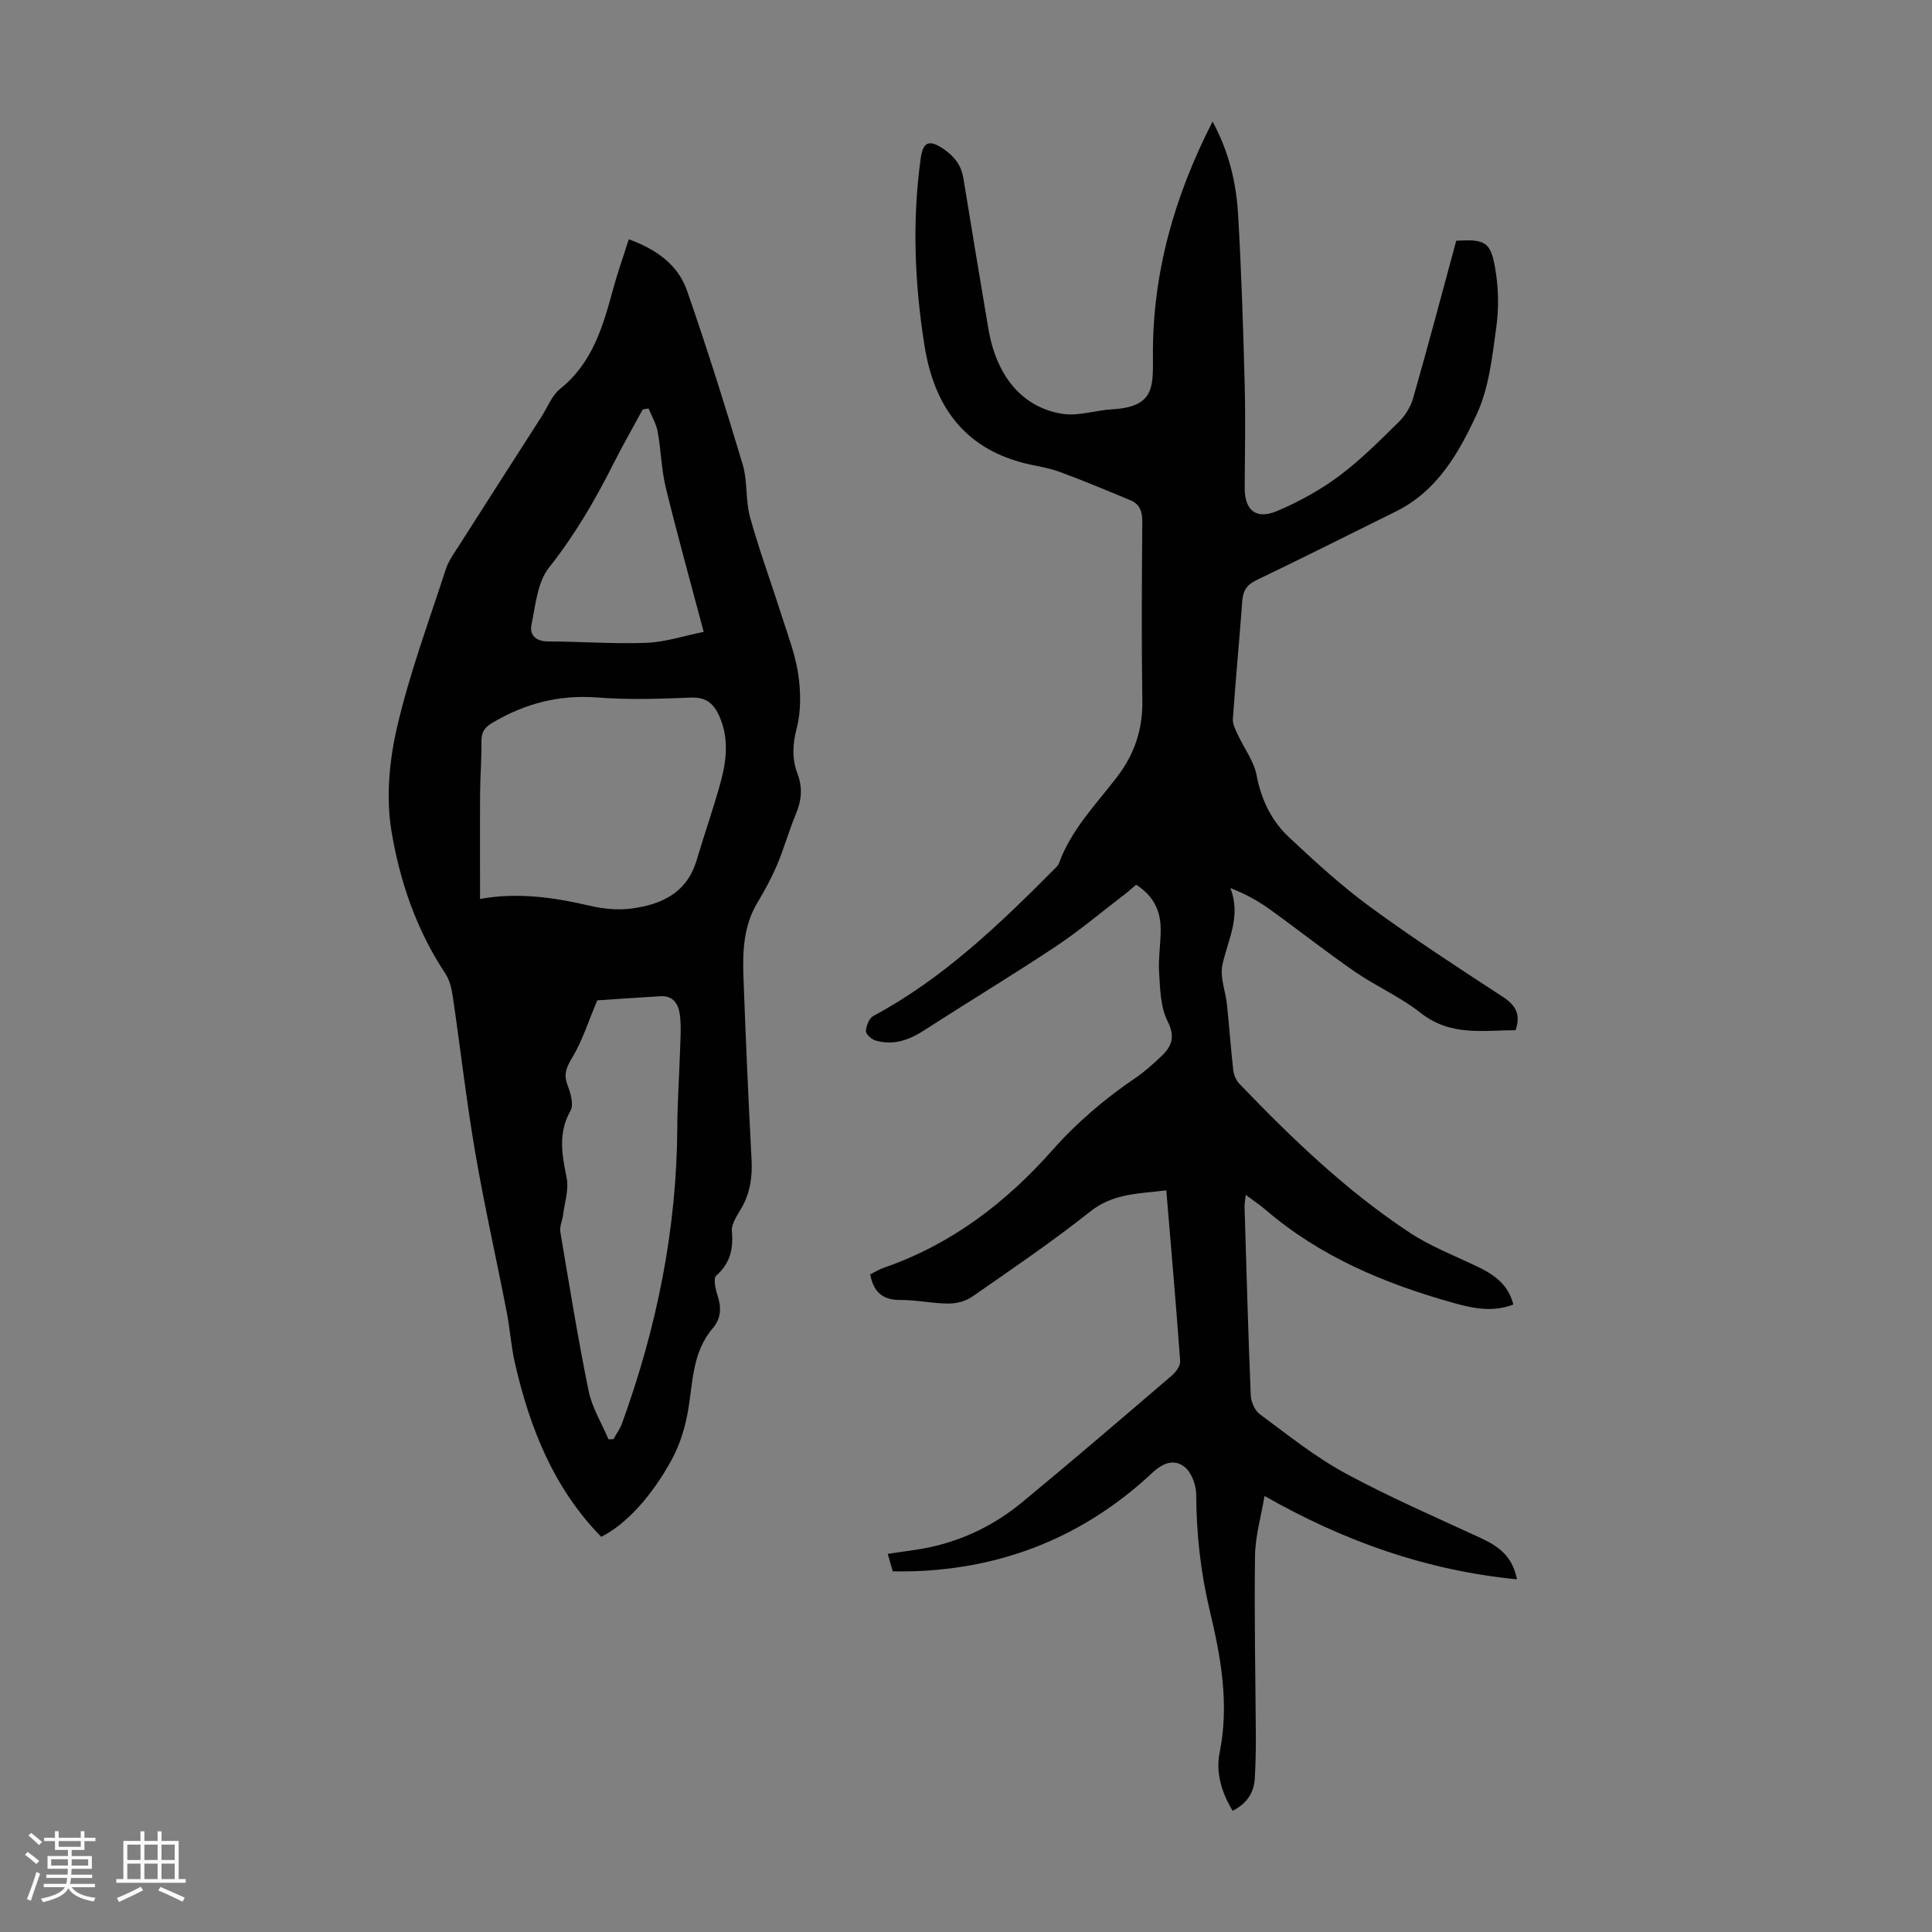
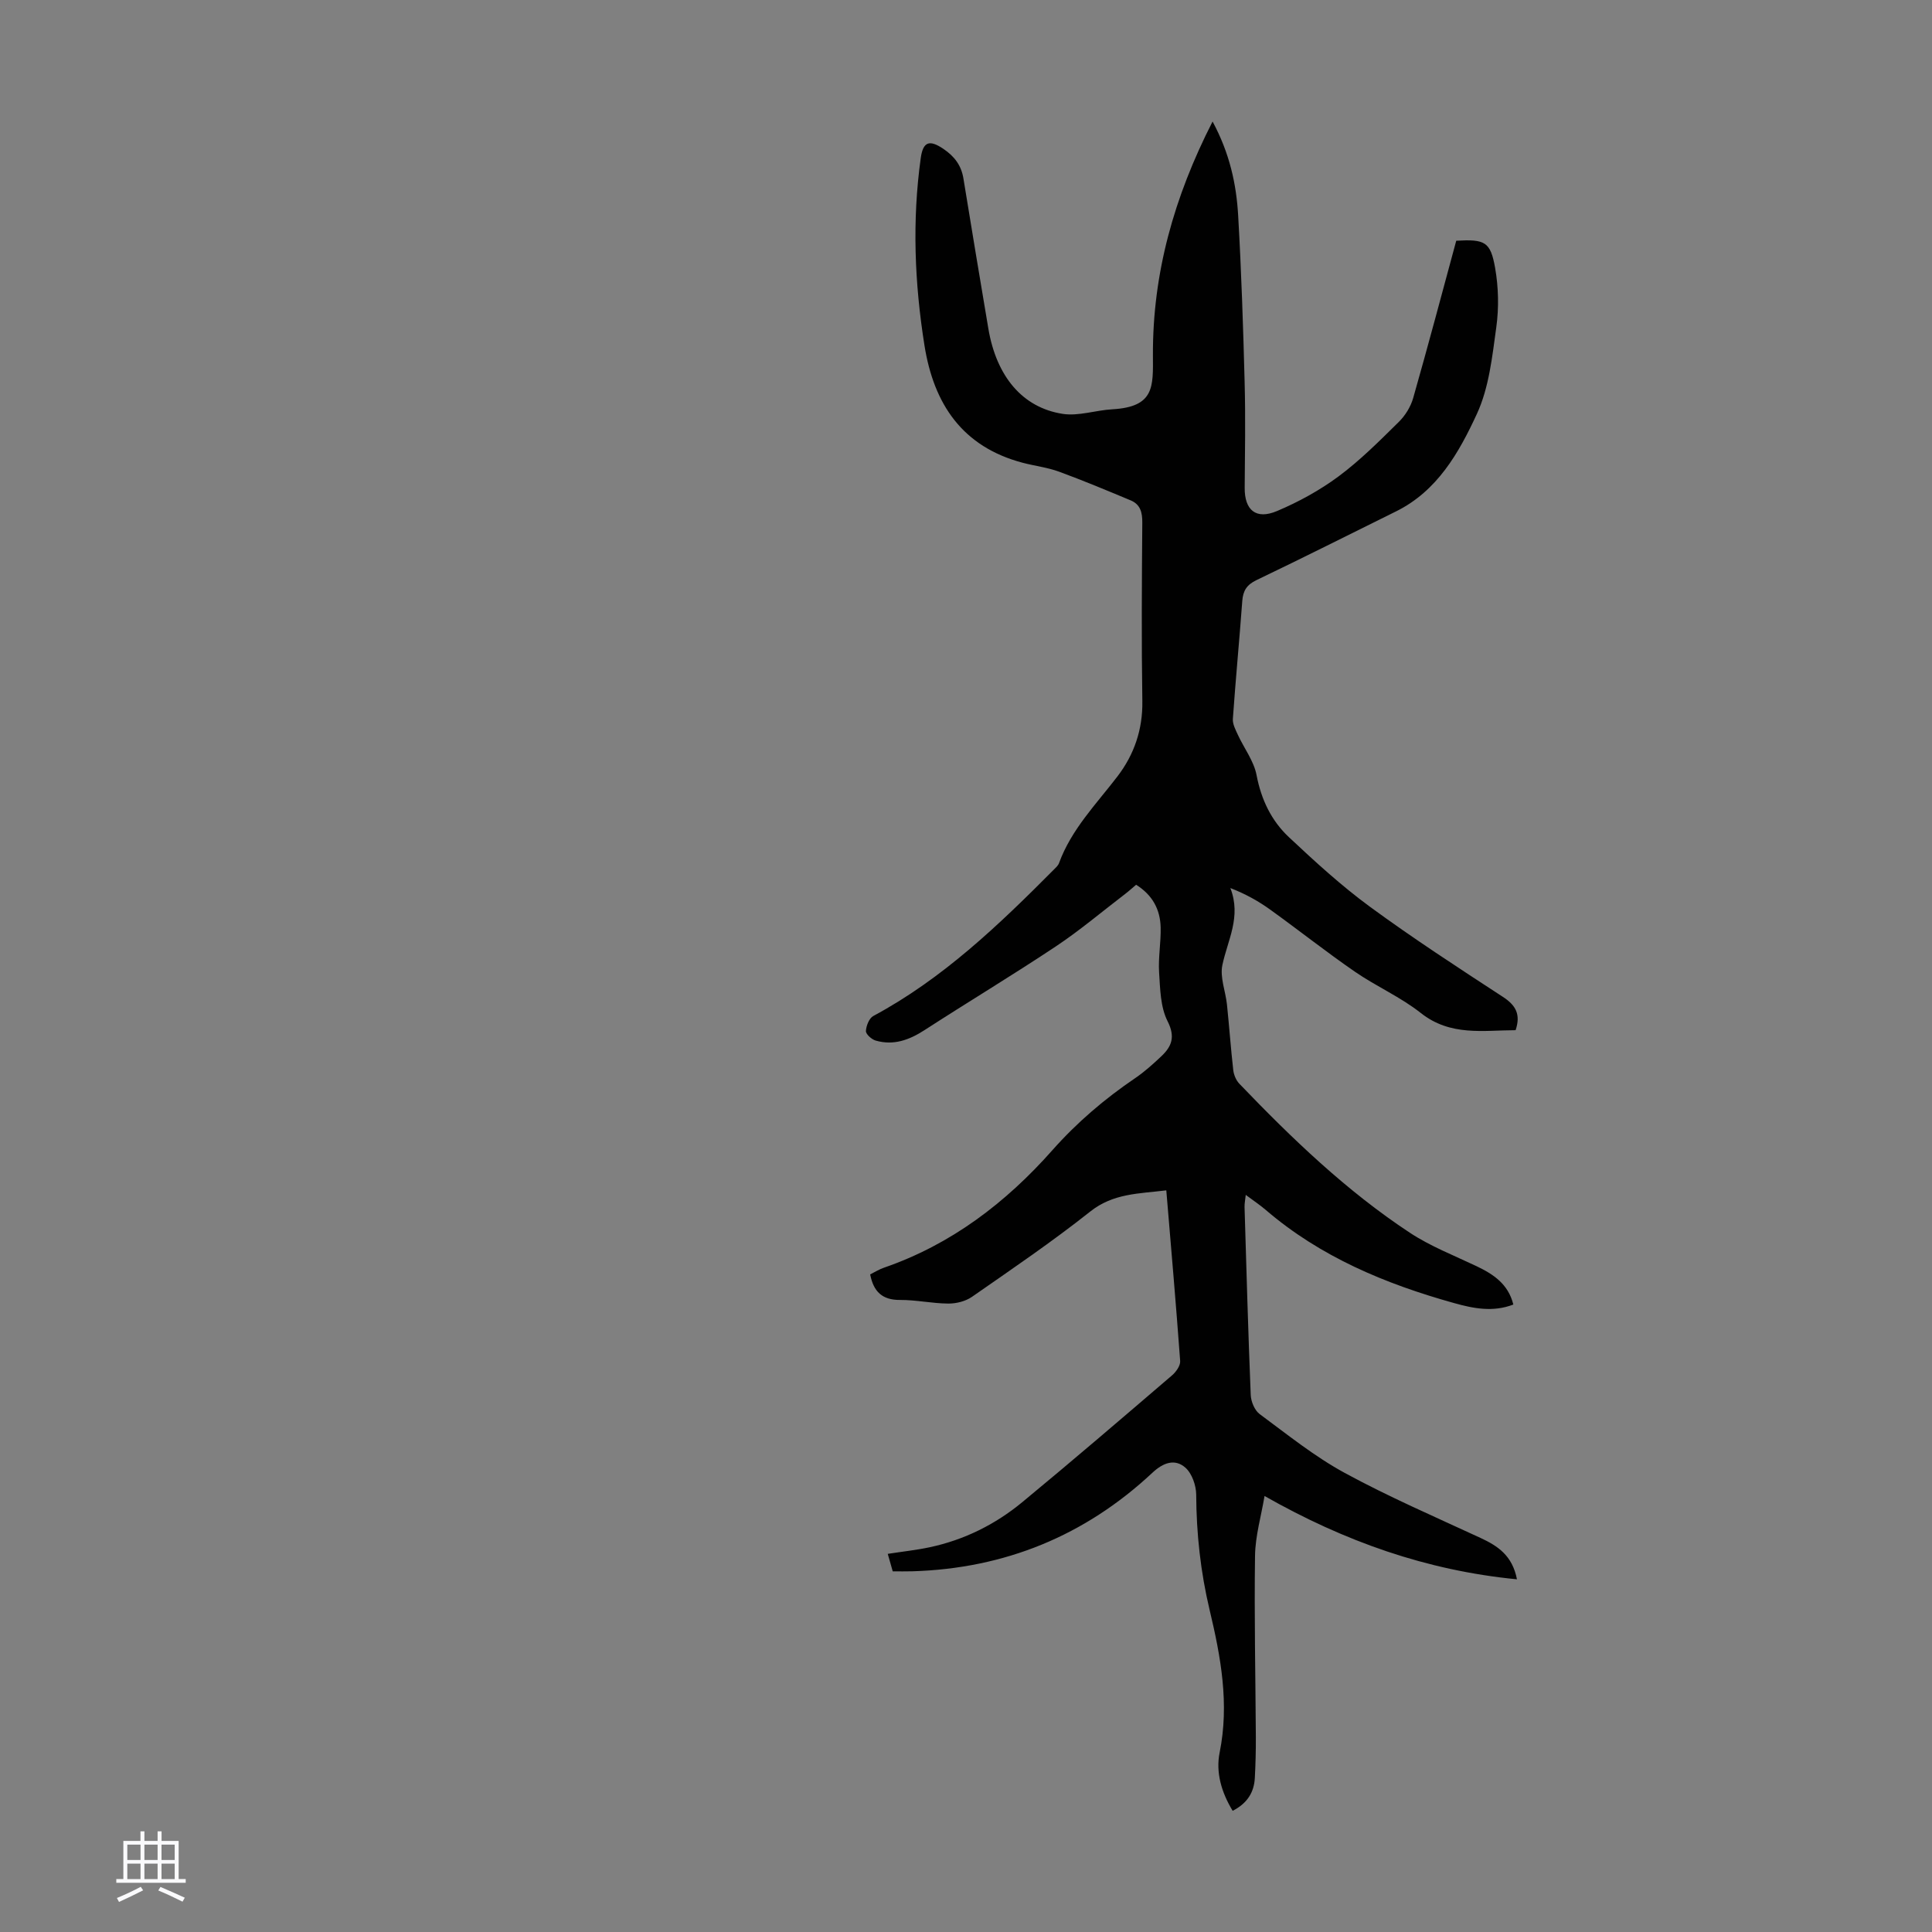
<svg xmlns="http://www.w3.org/2000/svg" enable-background="new 0 0 400 400" viewBox="0 0 400 400">
  <rect x="0" y="0" width="400" height="400" fill="#808080" stroke="none" />
-   <path d="m5.17 384 .55-.58c.85.61 1.65 1.24 2.4 1.87l-.59.64c-.83-.73-1.62-1.38-2.36-1.93m1.22 9.53-.82-.34c.71-1.76 1.37-3.64 1.98-5.63.24.13.5.25.76.36-.6 1.67-1.24 3.54-1.92 5.61m-.5-13.5.57-.54c.56.44 1.31 1.06 2.26 1.87l-.64.64c-.68-.66-1.41-1.32-2.19-1.97m3.25.46h2.24v-1.36h.77v1.36h4.57v-1.36h.76v1.36h2.28v.69h-2.28v1.84h-2.64v1.26h4.18v2.64h-4.21c0 .45-.02.86-.05 1.21h4.32v.69h-4.38c-.04.34-.1.75-.19 1.22h5.15v.69h-4.82c.87 1.19 2.51 1.92 4.93 2.19-.17.31-.3.57-.37.76-2.77-.49-4.52-1.41-5.26-2.76-.56 1.26-2.3 2.23-5.24 2.9-.12-.24-.26-.48-.43-.72 2.73-.55 4.38-1.34 4.96-2.38h-4.38v-.69h4.65c.1-.38.17-.79.21-1.22h-4.32v-.69h4.4c.03-.34.05-.75.05-1.21h-4.2v-2.64h4.23v-1.26h-2.69v-1.84h-2.24zm1.46 4.46v1.29h3.45c.01-.4.02-.57.01-.53v-.32-.45h-3.46zm1.55-2.59h4.57v-1.19h-4.57zm6.11 2.59h-3.42v.77c-.01.19-.01.37-.02.53h3.44z" fill="#fafafc" />
  <path d="m32.63 379.16h.82v1.98h3.54v7.89h1.46v.78h-14.37v-.78h1.46v-7.89h3.54v-1.98h.82v1.98h2.73zm-3.49 11.48.5.73c-1.61.82-3.28 1.63-5 2.41-.13-.27-.28-.55-.44-.82 1.75-.72 3.4-1.49 4.94-2.32m-2.78-5.55h2.73v-3.18h-2.73zm0 3.95h2.73v-3.2h-2.73zm3.54-3.95h2.73v-3.18h-2.73zm0 3.95h2.73v-3.2h-2.73zm7.89 4.68c-1.84-.92-3.51-1.7-5.02-2.32l.45-.73c1.89.8 3.57 1.55 5.04 2.23zm-1.62-11.81h-2.73v3.18h2.73zm-2.73 7.13h2.73v-3.2h-2.73z" fill="#fafafc" />
  <g fill="#010101">
    <path d="m255.21 374.91c-2.34-3.85-3.52-7.96-2.7-12.05 2.04-10.1.25-19.81-2.07-29.53-1.87-7.85-2.74-15.79-2.78-23.87-.01-1.92-.88-4.41-2.25-5.61-2.18-1.91-4.6-1.01-6.8 1.05-13.98 13.07-30.6 19.85-49.73 20.42-1.33.04-2.65.01-4.05.01-.37-1.29-.66-2.32-1.03-3.62 3.08-.48 5.94-.78 8.74-1.38 7.13-1.53 13.54-4.72 19.12-9.33 10.44-8.62 20.72-17.44 31-26.25.83-.71 1.75-2.01 1.68-2.97-.85-11.69-1.87-23.37-2.87-35.33-5.7.7-10.98.6-15.74 4.38-7.88 6.25-16.23 11.92-24.5 17.67-1.33.92-3.24 1.4-4.88 1.39-3.34-.02-6.68-.77-10.02-.75-3.65.02-5.47-1.69-6.17-5.29.91-.45 1.84-1.04 2.86-1.39 13.92-4.81 25.21-13.43 34.85-24.31 5.09-5.75 10.83-10.64 17.15-14.93 1.93-1.31 3.69-2.9 5.4-4.51 2.19-2.07 2.96-4.04 1.3-7.31-1.47-2.91-1.52-6.65-1.74-10.05-.2-3.11.4-6.25.32-9.38-.1-3.66-1.67-6.66-5.08-8.79-.75.63-1.47 1.29-2.24 1.88-4.79 3.66-9.41 7.58-14.42 10.91-8.93 5.94-18.13 11.47-27.14 17.3-3.17 2.05-6.41 3.24-10.12 2.17-.84-.24-2.04-1.32-2.02-1.97.05-1.08.67-2.66 1.53-3.12 14.41-7.74 26.02-18.88 37.4-30.33.39-.39.86-.81 1.04-1.3 2.55-6.99 7.69-12.21 12.09-17.95 3.47-4.53 5.26-9.71 5.17-15.6-.19-12.31-.11-24.63-.01-36.94.02-2.13-.39-3.8-2.42-4.64-4.92-2.05-9.83-4.11-14.83-5.94-2.4-.88-5-1.18-7.48-1.83-12.51-3.3-18.44-12.14-20.37-24.31-2.05-12.89-2.57-25.81-.77-38.78.48-3.43 1.81-3.86 4.7-1.9 2.26 1.53 3.7 3.4 4.14 6.14 1.68 10.37 3.42 20.73 5.16 31.08 1.66 9.83 7.02 16.35 15.41 17.64 3.29.5 6.81-.76 10.25-.95 8.8-.5 8.44-4.72 8.41-11.18-.07-16.94 4.36-32.76 12.35-48.4 3.54 6.57 4.93 12.96 5.3 19.49.66 11.5 1.04 23.03 1.34 34.55.19 7.26.07 14.53.01 21.79-.04 4.61 2.32 6.66 6.68 4.82 4.48-1.89 8.87-4.3 12.77-7.19 4.47-3.32 8.46-7.33 12.44-11.25 1.35-1.32 2.49-3.17 3-4.98 3.09-10.84 5.98-21.74 8.91-32.55 5.92-.33 7.09.17 8.05 5.64.7 3.99.8 8.26.24 12.28-.84 6.07-1.5 12.49-4.02 17.94-3.7 8.01-8.18 15.96-16.76 20.19-9.62 4.75-19.2 9.59-28.88 14.22-2.02.97-2.77 2.21-2.93 4.31-.6 8.15-1.38 16.28-1.95 24.43-.07 1.07.56 2.25 1.04 3.29 1.29 2.8 3.32 5.43 3.87 8.35.97 5.08 3.07 9.44 6.71 12.85 5.37 5.04 10.84 10.05 16.77 14.4 8.93 6.54 18.22 12.59 27.5 18.64 2.66 1.73 3.76 3.6 2.65 6.91-6.67.01-13.47 1.31-19.63-3.56-4.18-3.31-9.22-5.5-13.63-8.54-5.96-4.11-11.65-8.62-17.53-12.85-2.44-1.76-5.08-3.24-8.27-4.48 2.32 5.94-.57 10.79-1.65 15.94-.54 2.54.66 5.43.95 8.18.47 4.51.79 9.05 1.3 13.55.11.99.58 2.12 1.25 2.83 10.87 11.33 22.17 22.2 35.32 30.87 4.25 2.8 9.11 4.69 13.74 6.89 3.53 1.68 6.62 3.7 7.68 7.97-4.21 1.63-8.3.81-12.26-.3-14.23-3.97-27.68-9.56-39.05-19.33-1.17-1-2.47-1.86-4.09-3.07-.12 1.11-.27 1.82-.25 2.51.39 12.98.75 25.96 1.28 38.93.06 1.36.81 3.17 1.85 3.94 5.74 4.24 11.36 8.78 17.59 12.17 9.11 4.96 18.68 9.09 28.11 13.46 3.59 1.66 6.62 3.65 7.57 8.58-18.71-1.83-35.63-7.81-52.26-17.25-.69 4.13-1.91 8.25-1.97 12.38-.18 12.53.1 25.06.17 37.59.01 2.79-.06 5.58-.21 8.37-.15 2.98-1.53 5.27-4.59 6.84z" />
-     <path d="m124.47 318.18c-9.91-10.15-14.8-22.62-17.86-35.97-.8-3.47-1.02-7.08-1.7-10.58-2.15-11.05-4.64-22.04-6.54-33.13-1.81-10.57-3.02-21.25-4.58-31.87-.25-1.73-.63-3.63-1.57-5.04-6-9.02-9.47-19.18-11.18-29.58-1.15-6.96-.43-14.62 1.19-21.56 2.58-11.06 6.56-21.79 10.08-32.62.57-1.76 1.75-3.35 2.77-4.95 5.65-8.87 11.32-17.71 17-26.56 1.27-1.98 2.16-4.43 3.9-5.82 6.66-5.34 8.85-12.86 10.93-20.55.93-3.43 2.13-6.79 3.27-10.41 5.62 2.05 10.17 5.2 12.06 10.64 4.14 11.9 7.92 23.93 11.53 36.01 1.04 3.49.55 7.42 1.53 10.93 1.94 6.96 4.45 13.77 6.64 20.66 1.25 3.93 2.76 7.86 3.34 11.91.52 3.64.58 7.61-.34 11.12-.87 3.34-.98 6.35.18 9.41 1.11 2.92.81 5.58-.37 8.39-1.42 3.4-2.4 6.98-3.83 10.37-1.15 2.73-2.58 5.36-4.11 7.91-2.84 4.76-3.08 10-2.89 15.26.46 12.63 1.01 25.27 1.68 37.89.19 3.56-.26 6.85-2.03 9.97-.87 1.55-2.18 3.32-2.04 4.88.32 3.72-.34 6.65-3.25 9.22-.63.56-.16 2.75.26 4.03.83 2.52.81 4.79-.97 6.86-4.4 5.12-4.08 11.59-5.23 17.68-.61 3.22-1.64 6.51-3.19 9.38-4.26 7.89-9.71 13.65-14.68 16.12zm-25.08-132.07c7.7-1.38 15.15-.35 22.6 1.39 2.78.65 5.81.98 8.61.62 6.26-.8 11.61-3.19 13.63-10.02 1.61-5.45 3.52-10.82 5.01-16.31 1.21-4.46 1.67-9.01-.29-13.47-1.13-2.56-2.67-4.01-5.83-3.89-6.48.26-13 .48-19.45-.02-7.9-.61-14.94 1.23-21.67 5.2-1.68.99-2.34 1.94-2.32 3.86.05 3.57-.26 7.15-.28 10.72-.05 7.24-.01 14.48-.01 21.92zm24.27 21c-1.8 4.26-3.06 8.3-5.17 11.83-1.2 2.01-1.85 3.43-1 5.69.63 1.66 1.35 4.04.63 5.32-2.62 4.65-1.77 9.12-.8 13.91.49 2.41-.42 5.11-.74 7.67-.15 1.18-.76 2.4-.57 3.51 1.85 11 3.63 22.02 5.86 32.95.71 3.47 2.71 6.68 4.12 10.01.34-.01.68-.03 1.02-.04.6-1.1 1.37-2.14 1.79-3.31 7.19-19.81 11.33-40.19 11.43-61.34.02-5.14.39-10.27.55-15.4.08-2.56.29-5.16 0-7.68-.25-2.18-1.27-4.15-4.06-3.97-4.56.27-9.12.59-13.06.85zm10.61-122.55c-.4.07-.8.15-1.21.22-2.07 3.82-4.23 7.59-6.18 11.47-3.77 7.49-7.96 14.62-13.21 21.26-2.4 3.03-2.8 7.79-3.64 11.87-.42 2.04.87 3.41 3.39 3.42 6.81.02 13.63.55 20.43.29 3.89-.15 7.73-1.44 11.84-2.27-2.79-10.54-5.49-20.19-7.86-29.93-.91-3.74-.96-7.68-1.66-11.48-.3-1.68-1.24-3.24-1.9-4.85z" />
  </g>
</svg>